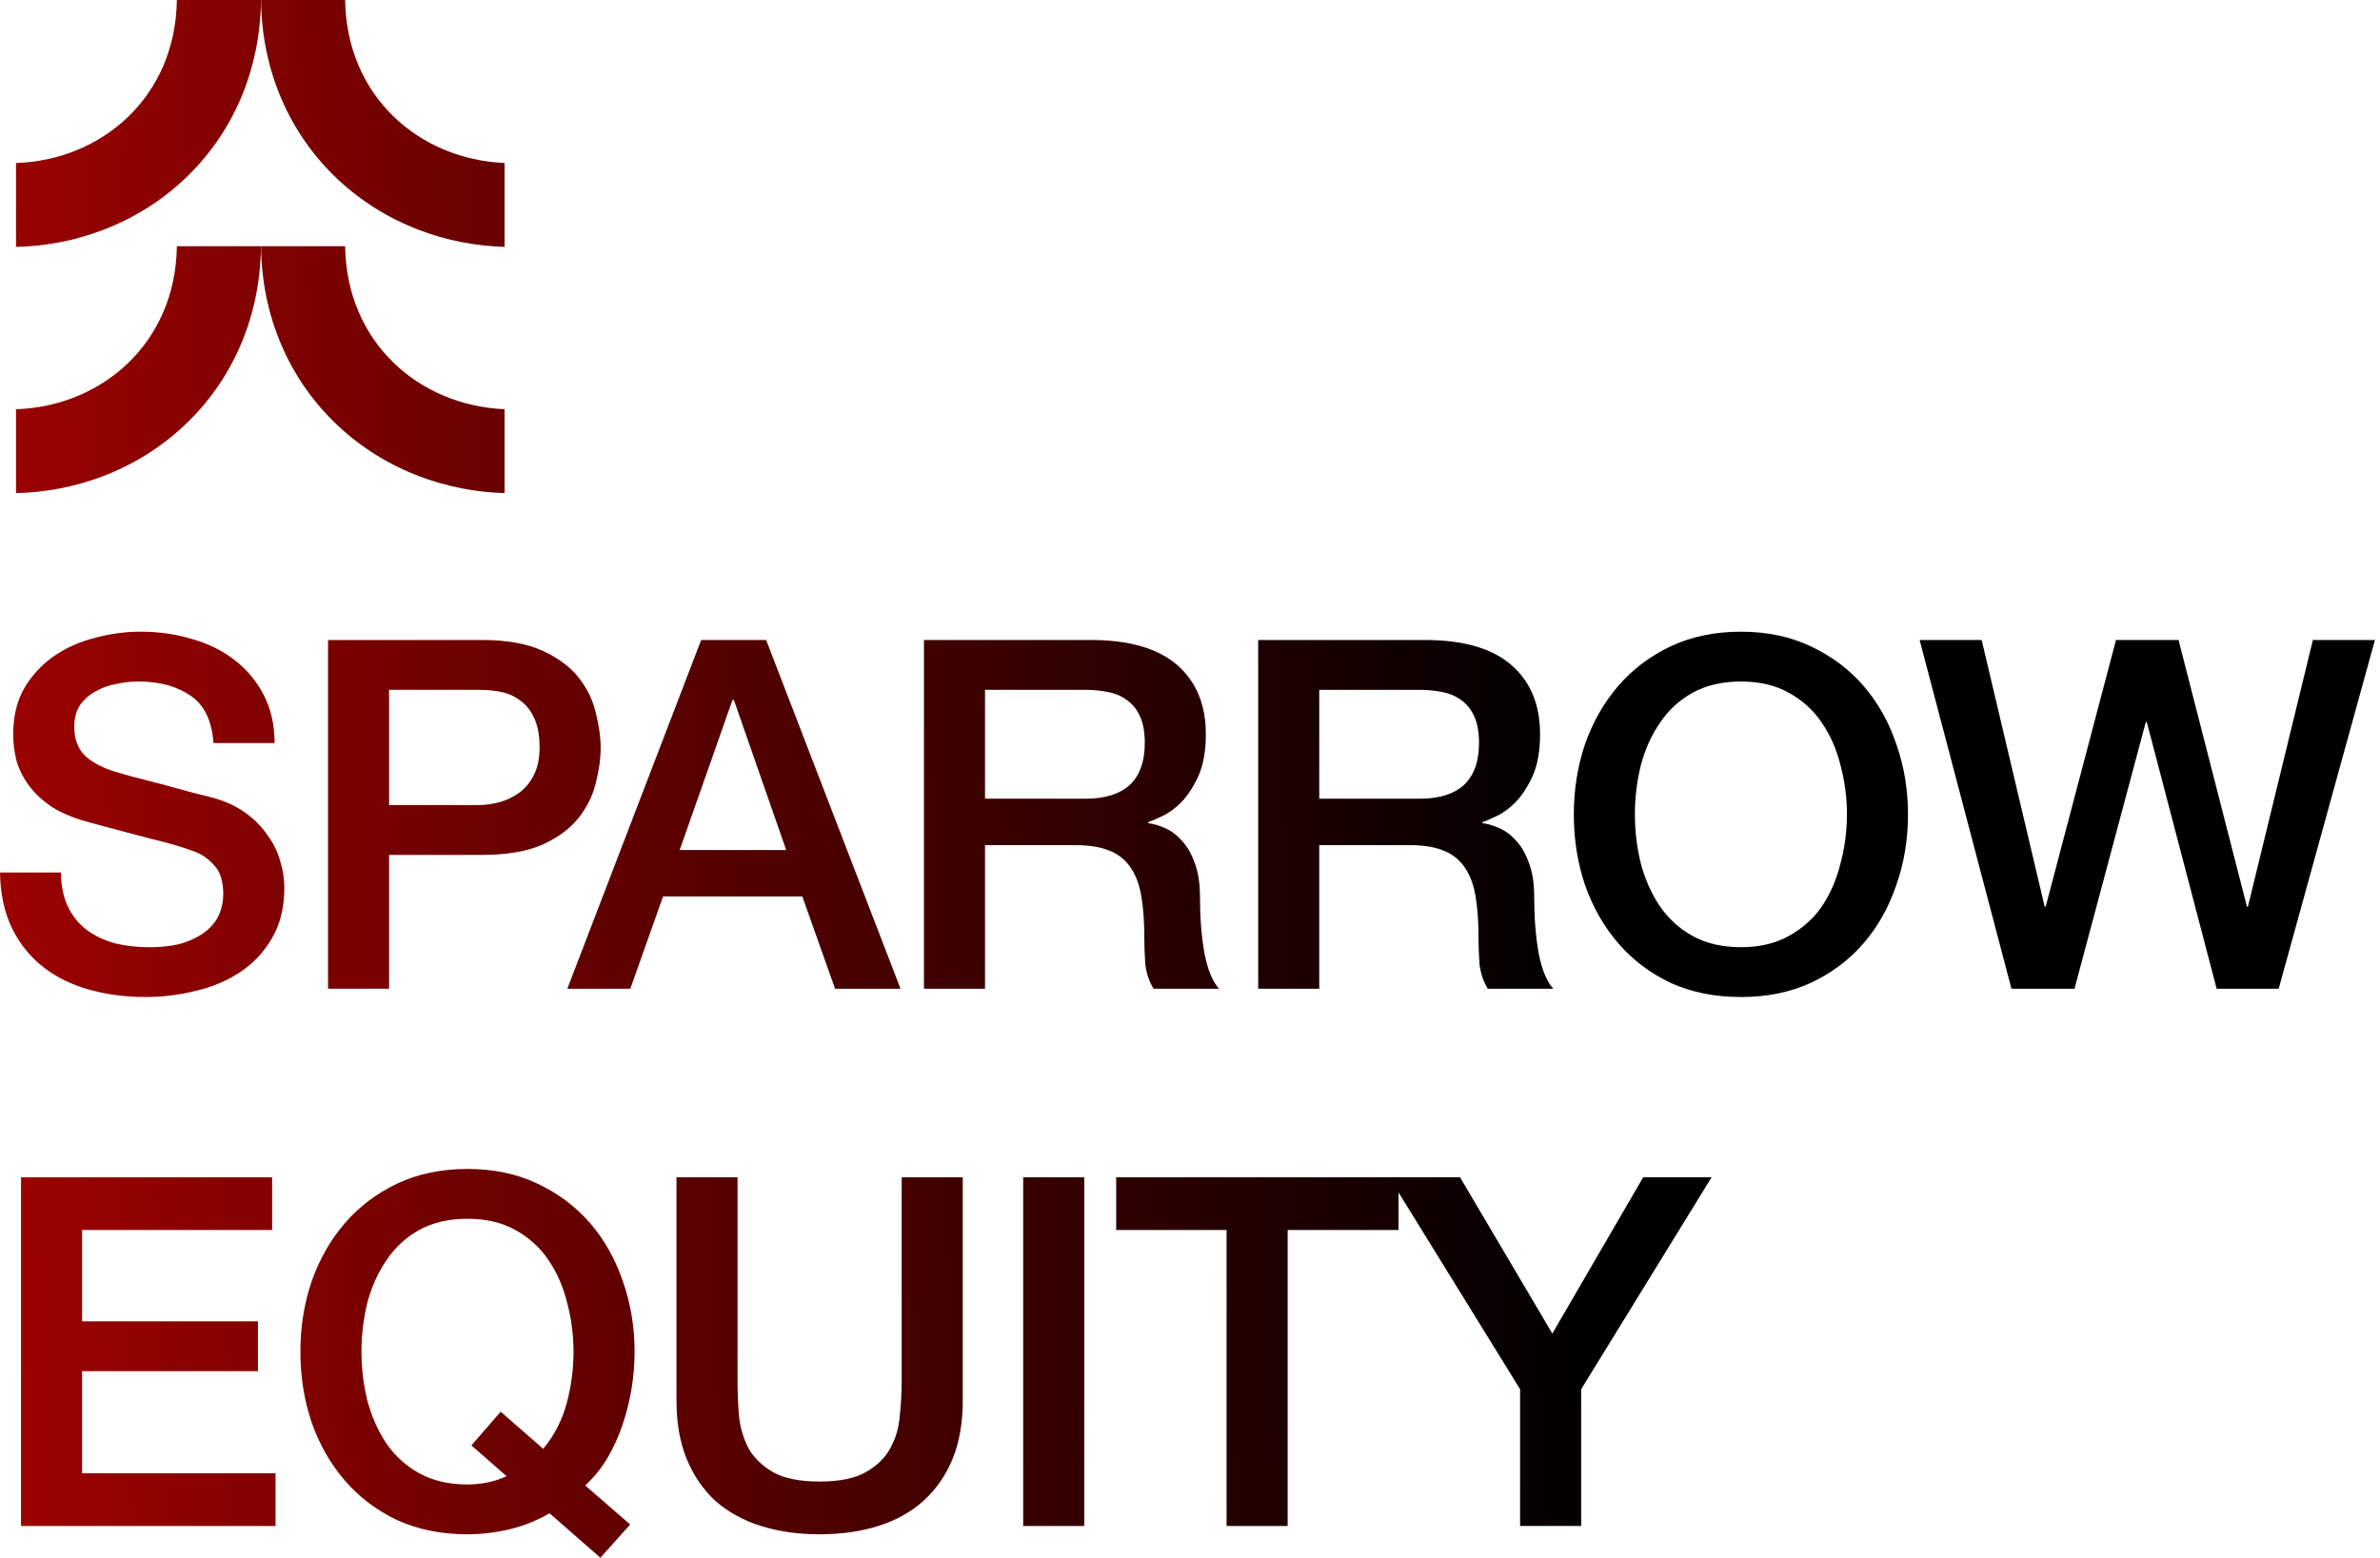
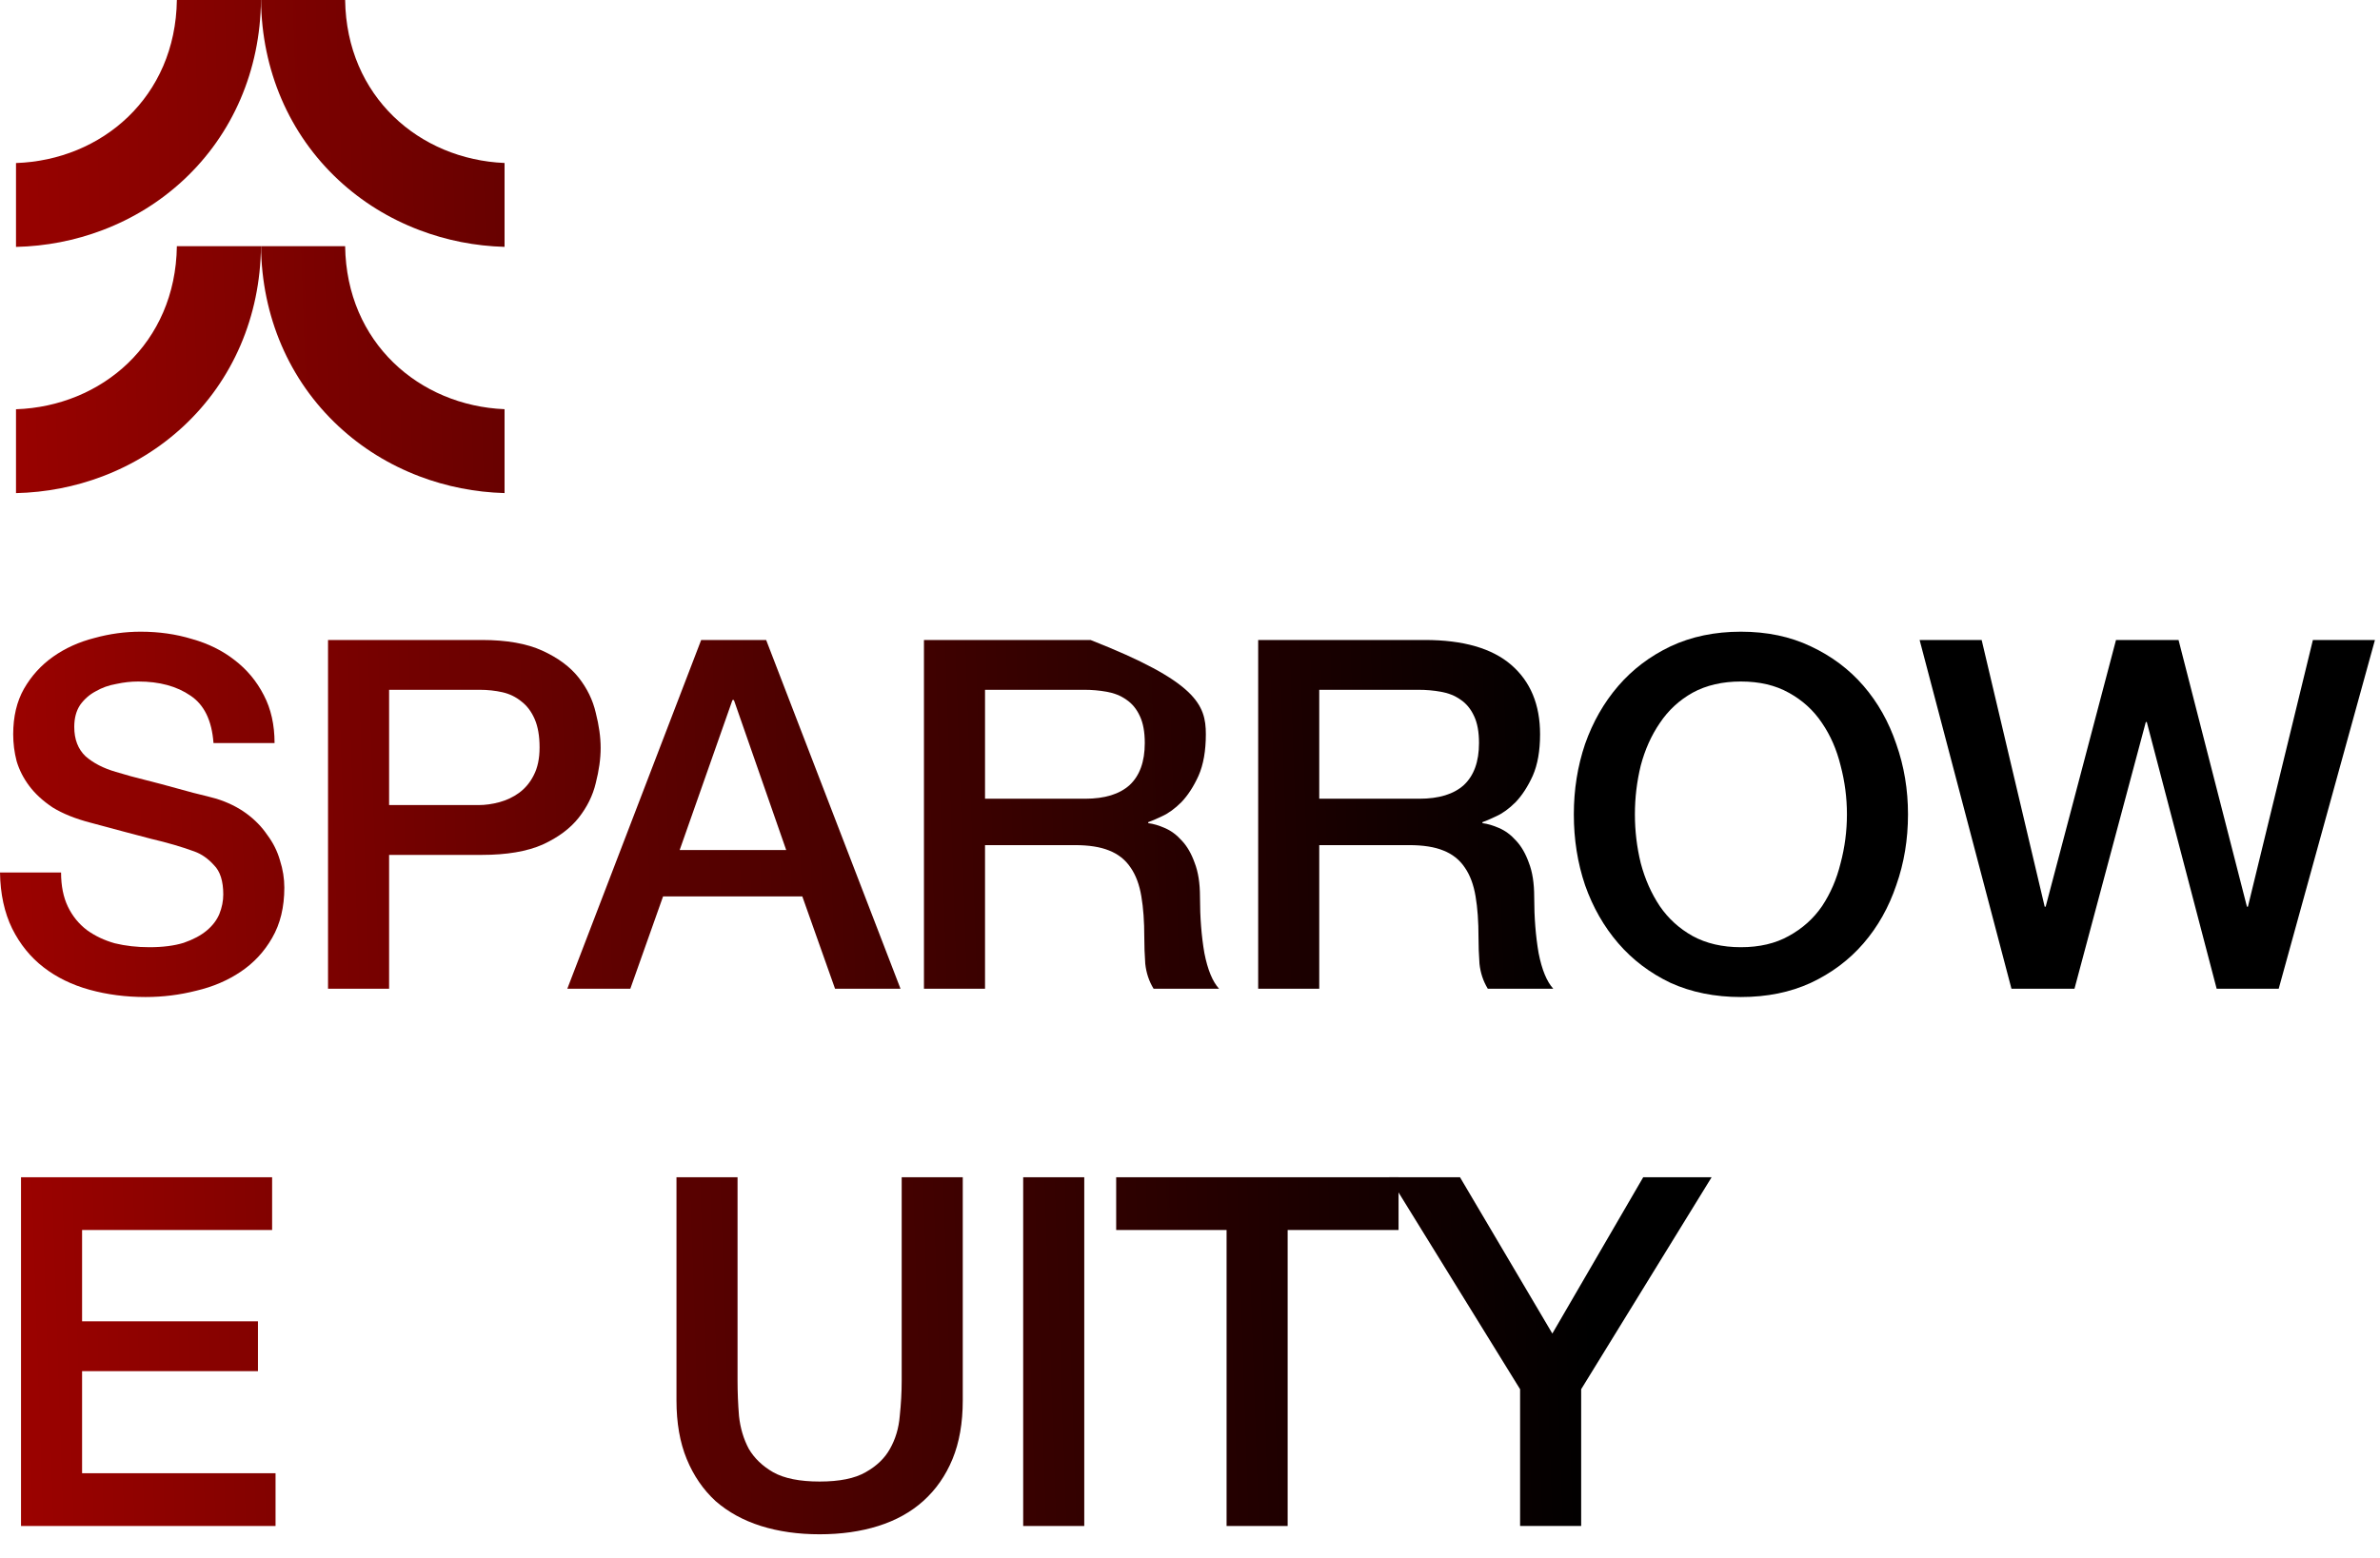
<svg xmlns="http://www.w3.org/2000/svg" width="226" height="148" viewBox="0 0 226 148" fill="none">
  <path d="M16.795 23.386H24.782C24.718 30.055 22.11 36.119 17.432 40.477C15.214 42.544 12.628 44.146 9.745 45.242C7.123 46.237 4.36 46.774 1.52 46.838L1.52 38.873C9.66 38.595 16.668 32.614 16.795 23.386Z" fill="url(#paint0_linear_6848_5744)" />
  <path d="M24.787 23.386H32.774C32.901 32.562 39.83 38.528 47.912 38.867V46.835C45.12 46.756 42.403 46.221 39.825 45.242C36.942 44.146 34.355 42.544 32.137 40.477C27.459 36.119 24.851 30.055 24.787 23.386Z" fill="url(#paint1_linear_6848_5744)" />
  <path d="M16.795 3.491e-07L24.782 0C24.718 6.668 22.11 12.733 17.432 17.091C15.214 19.157 12.628 20.76 9.745 21.855C7.123 22.851 4.36 23.387 1.52 23.452L1.52 15.486C9.66 15.209 16.668 9.228 16.795 3.491e-07Z" fill="url(#paint2_linear_6848_5744)" />
  <path d="M24.787 2.09379e-06L32.774 1.74469e-06C32.901 9.175 39.83 15.141 47.912 15.481V23.448C45.12 23.37 42.403 22.835 39.825 21.855C36.942 20.76 34.355 19.157 32.137 17.091C27.459 12.733 24.851 6.668 24.787 2.09379e-06Z" fill="url(#paint3_linear_6848_5744)" />
  <path d="M144.345 131.954L131.912 111.82H138.639L147.407 126.665L156.036 111.82H162.531L150.144 131.954V144.944H144.345V131.954Z" fill="url(#paint4_linear_6848_5744)" />
  <path d="M105.99 111.82H132.804V116.83H122.273V144.944H116.474V116.83H105.99V111.82Z" fill="url(#paint5_linear_6848_5744)" />
  <path d="M97.16 111.82H102.959V144.944H97.16V111.82Z" fill="url(#paint6_linear_6848_5744)" />
  <path d="M64.237 111.82H70.036V131.119C70.036 132.232 70.082 133.361 70.175 134.506C70.299 135.65 70.608 136.686 71.103 137.614C71.629 138.511 72.402 139.253 73.422 139.841C74.474 140.428 75.943 140.722 77.83 140.722C79.716 140.722 81.17 140.428 82.19 139.841C83.242 139.253 84.015 138.511 84.51 137.614C85.036 136.686 85.345 135.65 85.438 134.506C85.562 133.361 85.623 132.232 85.623 131.119V111.82H91.422V133.021C91.422 135.155 91.098 137.011 90.448 138.588C89.799 140.165 88.871 141.495 87.665 142.578C86.489 143.629 85.067 144.418 83.397 144.944C81.727 145.469 79.871 145.732 77.83 145.732C75.788 145.732 73.933 145.469 72.263 144.944C70.592 144.418 69.154 143.629 67.948 142.578C66.773 141.495 65.86 140.165 65.211 138.588C64.561 137.011 64.237 135.155 64.237 133.021V111.82Z" fill="url(#paint7_linear_6848_5744)" />
-   <path d="M59.84 144.805L57.01 147.96L52.185 143.738C50.948 144.449 49.665 144.96 48.335 145.269C47.005 145.578 45.691 145.733 44.392 145.733C41.917 145.733 39.691 145.284 37.711 144.387C35.763 143.46 34.108 142.207 32.747 140.63C31.386 139.052 30.335 137.212 29.593 135.109C28.881 133.006 28.526 130.764 28.526 128.382C28.526 126.032 28.881 123.805 29.593 121.702C30.335 119.599 31.386 117.758 32.747 116.181C34.108 114.604 35.763 113.351 37.711 112.423C39.691 111.495 41.917 111.031 44.392 111.031C46.866 111.031 49.077 111.495 51.026 112.423C53.005 113.351 54.675 114.604 56.036 116.181C57.397 117.758 58.433 119.599 59.144 121.702C59.886 123.805 60.258 126.032 60.258 128.382C60.258 129.526 60.165 130.686 59.979 131.862C59.794 133.006 59.515 134.135 59.144 135.248C58.773 136.362 58.294 137.429 57.706 138.449C57.118 139.439 56.407 140.32 55.572 141.094L59.84 144.805ZM44.763 137.289L47.546 134.088L51.582 137.614C52.634 136.346 53.376 134.908 53.809 133.3C54.242 131.691 54.459 130.052 54.459 128.382C54.459 126.805 54.258 125.258 53.856 123.743C53.484 122.227 52.897 120.882 52.093 119.707C51.288 118.501 50.237 117.542 48.938 116.83C47.67 116.119 46.154 115.763 44.392 115.763C42.629 115.763 41.098 116.119 39.799 116.83C38.531 117.542 37.495 118.501 36.691 119.707C35.886 120.882 35.283 122.227 34.881 123.743C34.51 125.258 34.325 126.805 34.325 128.382C34.325 129.959 34.51 131.506 34.881 133.021C35.283 134.537 35.886 135.898 36.691 137.104C37.495 138.279 38.531 139.222 39.799 139.934C41.098 140.645 42.629 141.001 44.392 141.001C45.01 141.001 45.629 140.939 46.247 140.815C46.897 140.691 47.515 140.49 48.103 140.212L44.763 137.289Z" fill="url(#paint8_linear_6848_5744)" />
  <path d="M1.995 111.82H25.84V116.83H7.794V125.505H24.495V130.237H7.794V139.933H26.165V144.944H1.995V111.82Z" fill="url(#paint9_linear_6848_5744)" />
  <path d="M182.282 60.788H188.174L194.159 86.119H194.252L200.932 60.788H206.87L213.365 86.119H213.458L219.628 60.788H225.52L216.381 93.912H210.489L203.855 68.582H203.762L196.989 93.912H191.004L182.282 60.788Z" fill="url(#paint10_linear_6848_5744)" />
  <path d="M165.314 64.732C163.551 64.732 162.02 65.088 160.721 65.799C159.453 66.511 158.417 67.469 157.613 68.676C156.808 69.851 156.205 71.196 155.803 72.712C155.432 74.227 155.247 75.773 155.247 77.351C155.247 78.928 155.432 80.475 155.803 81.99C156.205 83.505 156.808 84.866 157.613 86.073C158.417 87.248 159.453 88.191 160.721 88.903C162.02 89.614 163.551 89.969 165.314 89.969C167.076 89.969 168.592 89.614 169.86 88.903C171.159 88.191 172.211 87.248 173.015 86.073C173.819 84.866 174.406 83.505 174.778 81.99C175.18 80.475 175.381 78.928 175.381 77.351C175.381 75.773 175.18 74.227 174.778 72.712C174.406 71.196 173.819 69.851 173.015 68.676C172.211 67.469 171.159 66.511 169.86 65.799C168.592 65.088 167.076 64.732 165.314 64.732ZM165.314 60C167.788 60 169.999 60.464 171.948 61.392C173.927 62.32 175.597 63.572 176.958 65.15C178.319 66.727 179.355 68.567 180.066 70.67C180.809 72.773 181.18 75 181.18 77.351C181.18 79.732 180.809 81.975 180.066 84.078C179.355 86.181 178.319 88.021 176.958 89.598C175.597 91.176 173.927 92.428 171.948 93.356C169.999 94.253 167.788 94.701 165.314 94.701C162.839 94.701 160.613 94.253 158.633 93.356C156.685 92.428 155.03 91.176 153.669 89.598C152.308 88.021 151.257 86.181 150.515 84.078C149.803 81.975 149.448 79.732 149.448 77.351C149.448 75 149.803 72.773 150.515 70.67C151.257 68.567 152.308 66.727 153.669 65.15C155.03 63.572 156.685 62.32 158.633 61.392C160.613 60.464 162.839 60 165.314 60Z" fill="url(#paint11_linear_6848_5744)" />
  <path d="M119.474 60.788H135.293C138.943 60.788 141.68 61.577 143.505 63.154C145.329 64.732 146.242 66.928 146.242 69.742C146.242 71.32 146.01 72.634 145.546 73.686C145.082 74.706 144.541 75.541 143.922 76.191C143.304 76.809 142.685 77.258 142.067 77.536C141.479 77.814 141.046 78 140.768 78.093V78.186C141.262 78.247 141.788 78.402 142.345 78.65C142.933 78.897 143.474 79.299 143.969 79.856C144.463 80.382 144.866 81.077 145.175 81.943C145.515 82.809 145.685 83.892 145.685 85.191C145.685 87.139 145.824 88.918 146.103 90.526C146.412 92.103 146.876 93.232 147.494 93.912H141.278C140.845 93.201 140.582 92.412 140.489 91.546C140.427 90.68 140.396 89.845 140.396 89.041C140.396 87.526 140.304 86.227 140.118 85.144C139.933 84.031 139.592 83.119 139.097 82.407C138.603 81.665 137.922 81.124 137.056 80.784C136.221 80.443 135.139 80.273 133.809 80.273H125.273V93.912H119.474V60.788ZM125.273 75.866H134.783C136.639 75.866 138.046 75.433 139.005 74.567C139.963 73.67 140.443 72.34 140.443 70.577C140.443 69.526 140.288 68.675 139.979 68.026C139.67 67.345 139.237 66.82 138.68 66.448C138.154 66.077 137.536 65.83 136.824 65.706C136.144 65.582 135.432 65.52 134.69 65.52H125.273V75.866Z" fill="url(#paint12_linear_6848_5744)" />
-   <path d="M87.737 60.788H103.557C107.206 60.788 109.943 61.577 111.768 63.154C113.593 64.732 114.505 66.928 114.505 69.742C114.505 71.32 114.273 72.634 113.809 73.686C113.345 74.706 112.804 75.541 112.185 76.191C111.567 76.809 110.948 77.258 110.33 77.536C109.742 77.814 109.309 78 109.031 78.093V78.186C109.526 78.247 110.051 78.402 110.608 78.65C111.196 78.897 111.737 79.299 112.232 79.856C112.727 80.382 113.129 81.077 113.438 81.943C113.778 82.809 113.948 83.892 113.948 85.191C113.948 87.139 114.087 88.918 114.366 90.526C114.675 92.103 115.139 93.232 115.758 93.912H109.541C109.108 93.201 108.845 92.412 108.752 91.546C108.691 90.68 108.66 89.845 108.66 89.041C108.66 87.526 108.567 86.227 108.381 85.144C108.196 84.031 107.855 83.119 107.361 82.407C106.866 81.665 106.185 81.124 105.319 80.784C104.484 80.443 103.402 80.273 102.072 80.273H93.536V93.912H87.737V60.788ZM93.536 75.866H103.046C104.902 75.866 106.309 75.433 107.268 74.567C108.227 73.67 108.706 72.34 108.706 70.577C108.706 69.526 108.551 68.675 108.242 68.026C107.933 67.345 107.5 66.82 106.943 66.448C106.417 66.077 105.799 65.83 105.087 65.706C104.407 65.582 103.696 65.52 102.953 65.52H93.536V75.866Z" fill="url(#paint13_linear_6848_5744)" />
+   <path d="M87.737 60.788H103.557C113.593 64.732 114.505 66.928 114.505 69.742C114.505 71.32 114.273 72.634 113.809 73.686C113.345 74.706 112.804 75.541 112.185 76.191C111.567 76.809 110.948 77.258 110.33 77.536C109.742 77.814 109.309 78 109.031 78.093V78.186C109.526 78.247 110.051 78.402 110.608 78.65C111.196 78.897 111.737 79.299 112.232 79.856C112.727 80.382 113.129 81.077 113.438 81.943C113.778 82.809 113.948 83.892 113.948 85.191C113.948 87.139 114.087 88.918 114.366 90.526C114.675 92.103 115.139 93.232 115.758 93.912H109.541C109.108 93.201 108.845 92.412 108.752 91.546C108.691 90.68 108.66 89.845 108.66 89.041C108.66 87.526 108.567 86.227 108.381 85.144C108.196 84.031 107.855 83.119 107.361 82.407C106.866 81.665 106.185 81.124 105.319 80.784C104.484 80.443 103.402 80.273 102.072 80.273H93.536V93.912H87.737V60.788ZM93.536 75.866H103.046C104.902 75.866 106.309 75.433 107.268 74.567C108.227 73.67 108.706 72.34 108.706 70.577C108.706 69.526 108.551 68.675 108.242 68.026C107.933 67.345 107.5 66.82 106.943 66.448C106.417 66.077 105.799 65.83 105.087 65.706C104.407 65.582 103.696 65.52 102.953 65.52H93.536V75.866Z" fill="url(#paint13_linear_6848_5744)" />
  <path d="M66.582 60.788H72.752L85.51 93.912H79.294L76.186 85.144H62.964L59.855 93.912H53.871L66.582 60.788ZM64.541 80.737H74.655L69.691 66.495H69.552L64.541 80.737Z" fill="url(#paint14_linear_6848_5744)" />
  <path d="M31.149 60.788H45.763C48.113 60.788 50.031 61.129 51.515 61.809C53 62.49 54.144 63.34 54.948 64.361C55.752 65.381 56.294 66.495 56.572 67.701C56.881 68.907 57.036 70.021 57.036 71.041C57.036 72.062 56.881 73.175 56.572 74.381C56.294 75.557 55.752 76.655 54.948 77.675C54.144 78.696 53 79.546 51.515 80.227C50.031 80.876 48.113 81.201 45.763 81.201H36.948V93.912H31.149V60.788ZM36.948 76.469H45.438C46.087 76.469 46.752 76.376 47.433 76.191C48.113 76.005 48.732 75.711 49.288 75.309C49.876 74.876 50.34 74.32 50.68 73.639C51.051 72.928 51.237 72.046 51.237 70.995C51.237 69.912 51.082 69.015 50.773 68.304C50.464 67.593 50.046 67.036 49.52 66.634C48.995 66.201 48.392 65.907 47.711 65.752C47.031 65.598 46.304 65.52 45.531 65.52H36.948V76.469Z" fill="url(#paint15_linear_6848_5744)" />
  <path d="M5.799 82.871C5.799 84.14 6.016 85.222 6.448 86.119C6.881 87.016 7.485 87.758 8.258 88.346C9.031 88.903 9.912 89.32 10.902 89.598C11.923 89.846 13.021 89.969 14.196 89.969C15.464 89.969 16.547 89.83 17.443 89.552C18.34 89.243 19.067 88.856 19.624 88.392C20.18 87.928 20.583 87.403 20.83 86.815C21.078 86.196 21.201 85.578 21.201 84.959C21.201 83.691 20.907 82.763 20.32 82.176C19.763 81.557 19.145 81.124 18.464 80.877C17.289 80.444 15.912 80.042 14.335 79.671C12.789 79.268 10.871 78.758 8.583 78.139C7.16 77.768 5.969 77.289 5.01 76.701C4.082 76.083 3.34 75.402 2.784 74.66C2.227 73.918 1.825 73.129 1.577 72.294C1.361 71.459 1.253 70.609 1.253 69.743C1.253 68.073 1.593 66.634 2.273 65.428C2.985 64.191 3.912 63.17 5.057 62.366C6.201 61.562 7.5 60.974 8.954 60.603C10.407 60.201 11.876 60 13.361 60C15.093 60 16.717 60.232 18.232 60.696C19.779 61.129 21.124 61.794 22.268 62.691C23.443 63.588 24.371 64.701 25.052 66.031C25.732 67.33 26.072 68.846 26.072 70.578H20.273C20.119 68.444 19.392 66.944 18.093 66.078C16.794 65.181 15.139 64.732 13.129 64.732C12.448 64.732 11.753 64.809 11.041 64.964C10.33 65.088 9.68 65.32 9.093 65.66C8.505 65.969 8.01 66.402 7.608 66.959C7.237 67.516 7.052 68.212 7.052 69.047C7.052 70.222 7.407 71.15 8.119 71.83C8.861 72.48 9.82 72.975 10.995 73.315C11.119 73.346 11.598 73.485 12.433 73.732C13.299 73.949 14.258 74.196 15.309 74.475C16.361 74.753 17.382 75.031 18.371 75.31C19.392 75.557 20.119 75.743 20.552 75.866C21.634 76.207 22.578 76.67 23.382 77.258C24.186 77.846 24.851 78.526 25.376 79.299C25.933 80.042 26.335 80.846 26.583 81.712C26.861 82.578 27 83.444 27 84.31C27 86.165 26.614 87.758 25.84 89.088C25.098 90.387 24.108 91.454 22.871 92.289C21.634 93.124 20.227 93.727 18.65 94.098C17.072 94.501 15.464 94.701 13.825 94.701C11.938 94.701 10.16 94.469 8.49 94.006C6.82 93.542 5.366 92.83 4.129 91.872C2.892 90.913 1.902 89.691 1.16 88.207C0.418 86.691 0.031 84.913 0 82.871H5.799Z" fill="url(#paint16_linear_6848_5744)" />
  <defs>
    <linearGradient id="paint0_linear_6848_5744" x1="-8.5" y1="99.5" x2="182.5" y2="93" gradientUnits="userSpaceOnUse">
      <stop stop-color="#A50200" />
      <stop offset="0.83" />
    </linearGradient>
    <linearGradient id="paint1_linear_6848_5744" x1="-8.5" y1="99.5" x2="182.5" y2="93" gradientUnits="userSpaceOnUse">
      <stop stop-color="#A50200" />
      <stop offset="0.83" />
    </linearGradient>
    <linearGradient id="paint2_linear_6848_5744" x1="-8.5" y1="99.5" x2="182.5" y2="93" gradientUnits="userSpaceOnUse">
      <stop stop-color="#A50200" />
      <stop offset="0.83" />
    </linearGradient>
    <linearGradient id="paint3_linear_6848_5744" x1="-8.5" y1="99.5" x2="182.5" y2="93" gradientUnits="userSpaceOnUse">
      <stop stop-color="#A50200" />
      <stop offset="0.83" />
    </linearGradient>
    <linearGradient id="paint4_linear_6848_5744" x1="-8.5" y1="99.5" x2="182.5" y2="93" gradientUnits="userSpaceOnUse">
      <stop stop-color="#A50200" />
      <stop offset="0.83" />
    </linearGradient>
    <linearGradient id="paint5_linear_6848_5744" x1="-8.5" y1="99.5" x2="182.5" y2="93" gradientUnits="userSpaceOnUse">
      <stop stop-color="#A50200" />
      <stop offset="0.83" />
    </linearGradient>
    <linearGradient id="paint6_linear_6848_5744" x1="-8.5" y1="99.5" x2="182.5" y2="93" gradientUnits="userSpaceOnUse">
      <stop stop-color="#A50200" />
      <stop offset="0.83" />
    </linearGradient>
    <linearGradient id="paint7_linear_6848_5744" x1="-8.5" y1="99.5" x2="182.5" y2="93" gradientUnits="userSpaceOnUse">
      <stop stop-color="#A50200" />
      <stop offset="0.83" />
    </linearGradient>
    <linearGradient id="paint8_linear_6848_5744" x1="-8.5" y1="99.5" x2="182.5" y2="93" gradientUnits="userSpaceOnUse">
      <stop stop-color="#A50200" />
      <stop offset="0.83" />
    </linearGradient>
    <linearGradient id="paint9_linear_6848_5744" x1="-8.5" y1="99.5" x2="182.5" y2="93" gradientUnits="userSpaceOnUse">
      <stop stop-color="#A50200" />
      <stop offset="0.83" />
    </linearGradient>
    <linearGradient id="paint10_linear_6848_5744" x1="-8.5" y1="99.5" x2="182.5" y2="93" gradientUnits="userSpaceOnUse">
      <stop stop-color="#A50200" />
      <stop offset="0.83" />
    </linearGradient>
    <linearGradient id="paint11_linear_6848_5744" x1="-8.5" y1="99.5" x2="182.5" y2="93" gradientUnits="userSpaceOnUse">
      <stop stop-color="#A50200" />
      <stop offset="0.83" />
    </linearGradient>
    <linearGradient id="paint12_linear_6848_5744" x1="-8.5" y1="99.5" x2="182.5" y2="93" gradientUnits="userSpaceOnUse">
      <stop stop-color="#A50200" />
      <stop offset="0.83" />
    </linearGradient>
    <linearGradient id="paint13_linear_6848_5744" x1="-8.5" y1="99.5" x2="182.5" y2="93" gradientUnits="userSpaceOnUse">
      <stop stop-color="#A50200" />
      <stop offset="0.83" />
    </linearGradient>
    <linearGradient id="paint14_linear_6848_5744" x1="-8.5" y1="99.5" x2="182.5" y2="93" gradientUnits="userSpaceOnUse">
      <stop stop-color="#A50200" />
      <stop offset="0.83" />
    </linearGradient>
    <linearGradient id="paint15_linear_6848_5744" x1="-8.5" y1="99.5" x2="182.5" y2="93" gradientUnits="userSpaceOnUse">
      <stop stop-color="#A50200" />
      <stop offset="0.83" />
    </linearGradient>
    <linearGradient id="paint16_linear_6848_5744" x1="-8.5" y1="99.5" x2="182.5" y2="93" gradientUnits="userSpaceOnUse">
      <stop stop-color="#A50200" />
      <stop offset="0.83" />
    </linearGradient>
  </defs>
</svg>